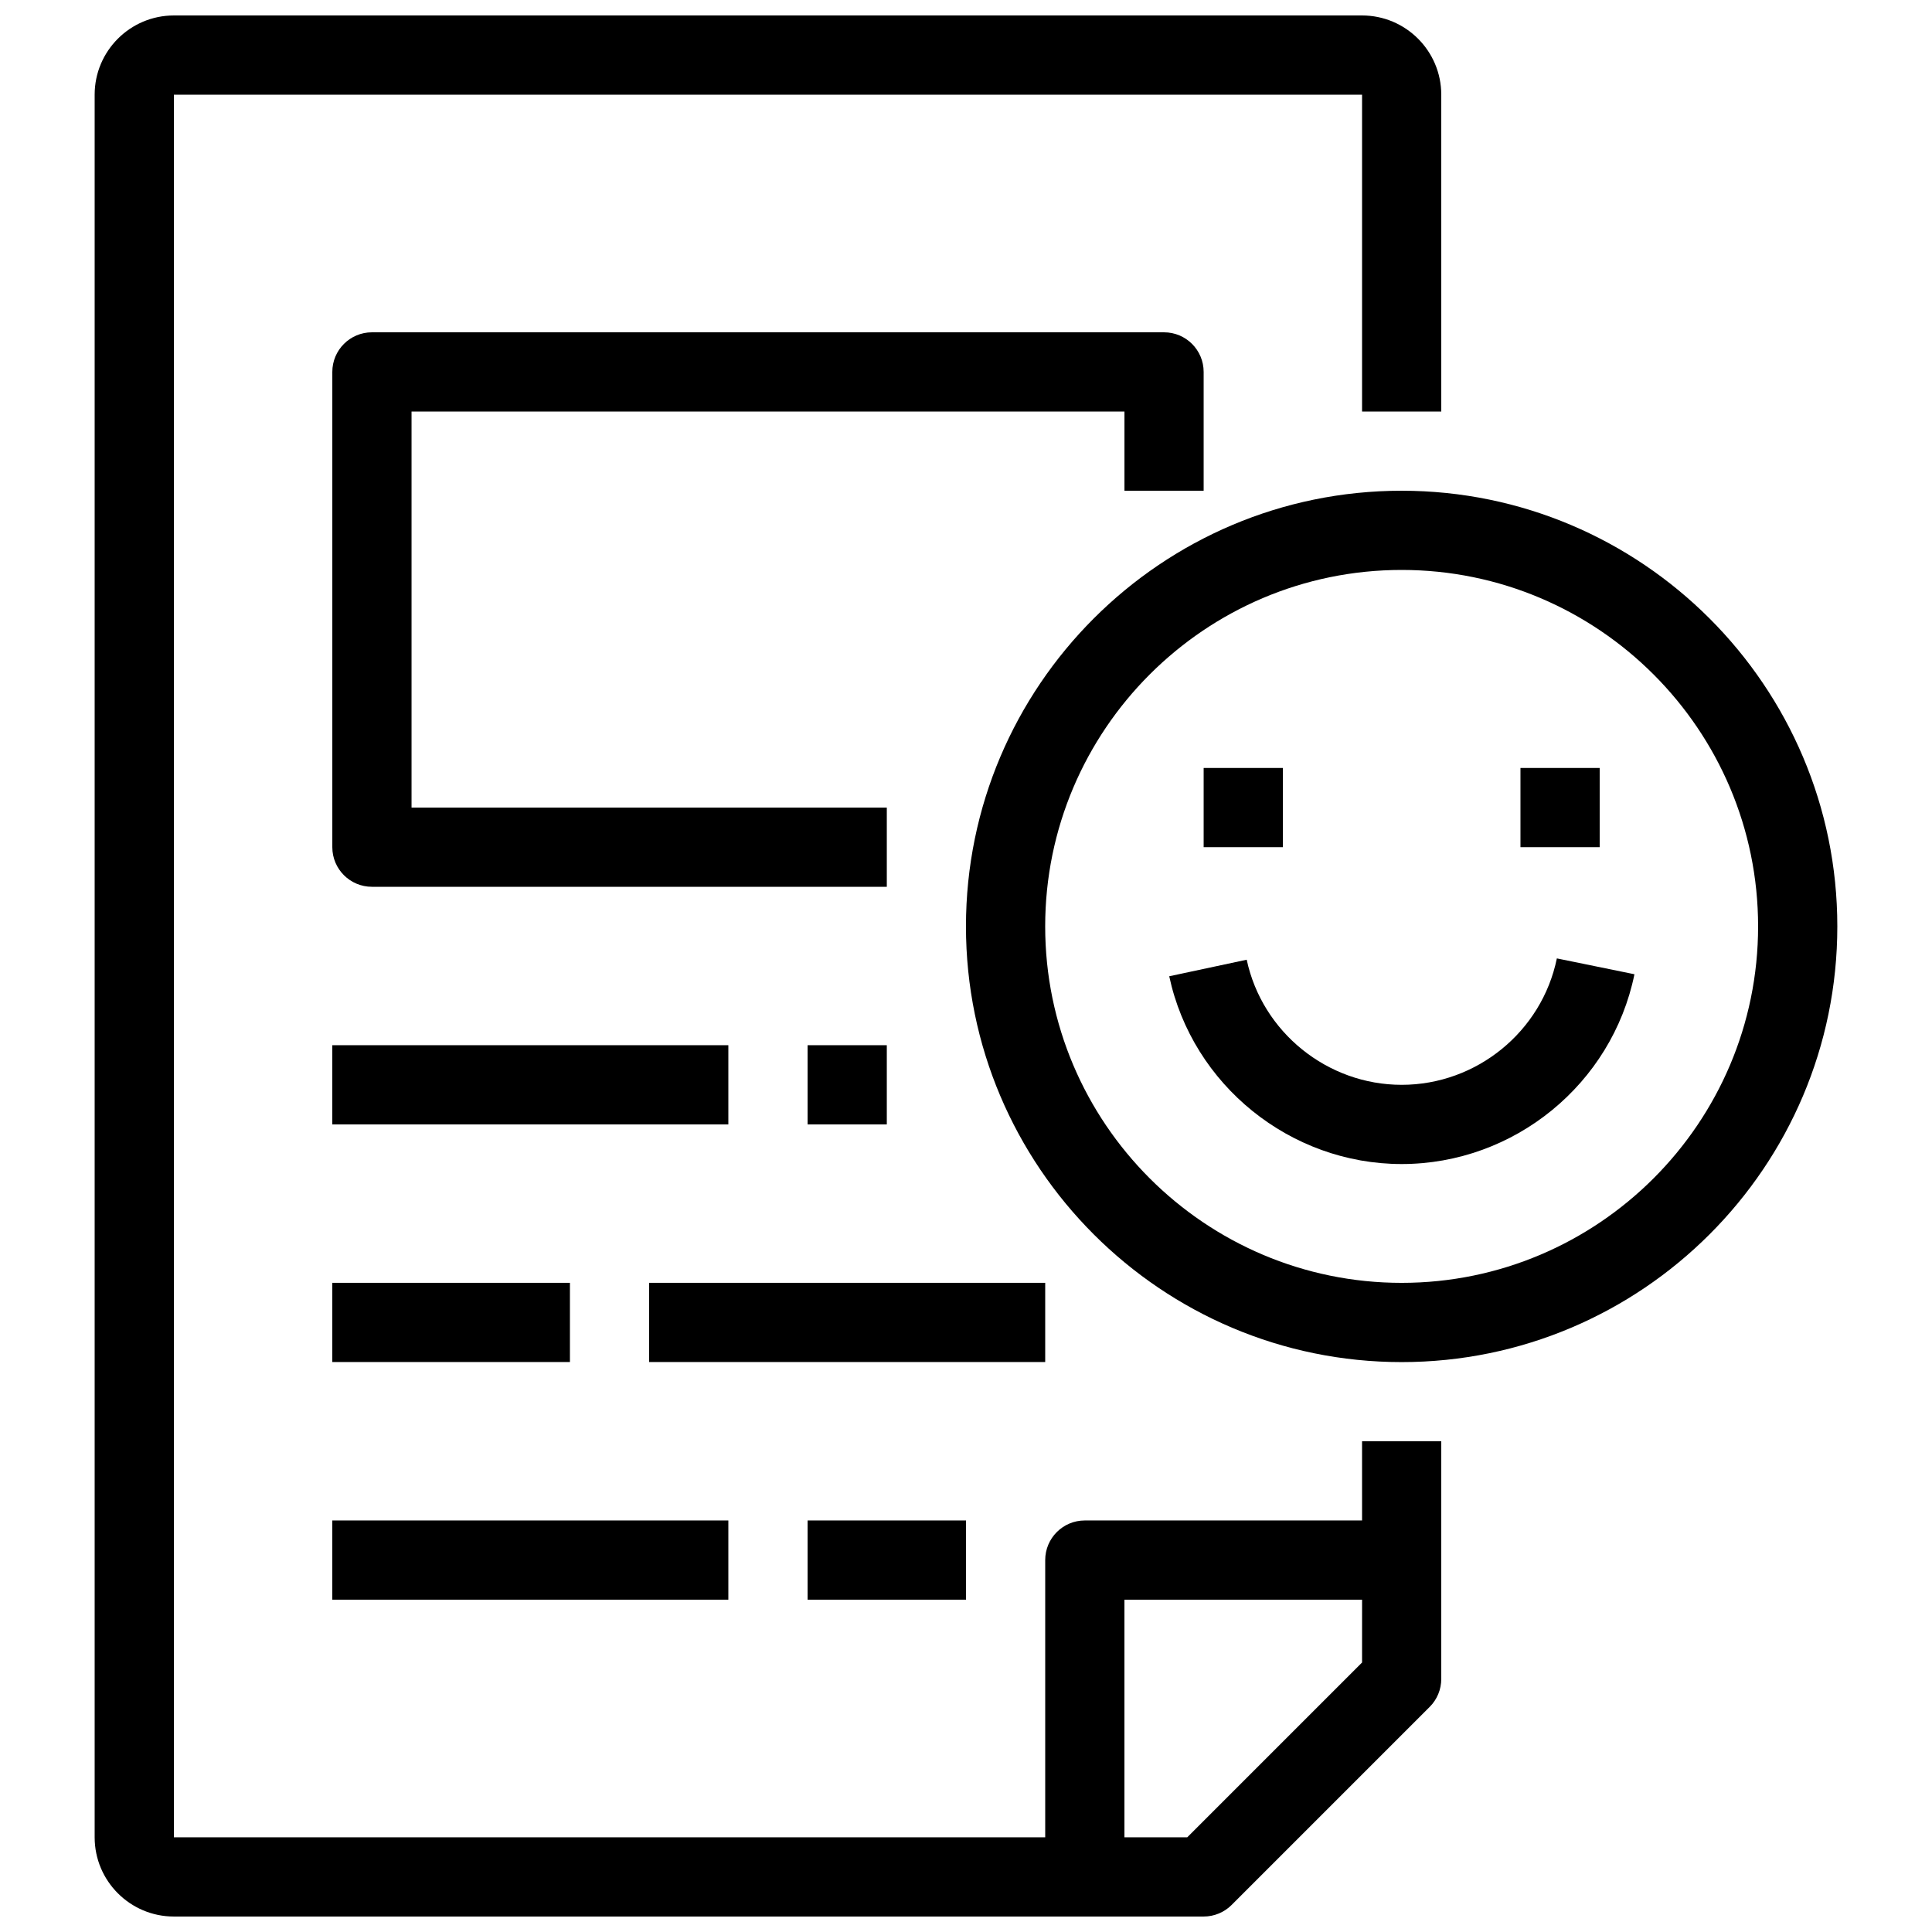
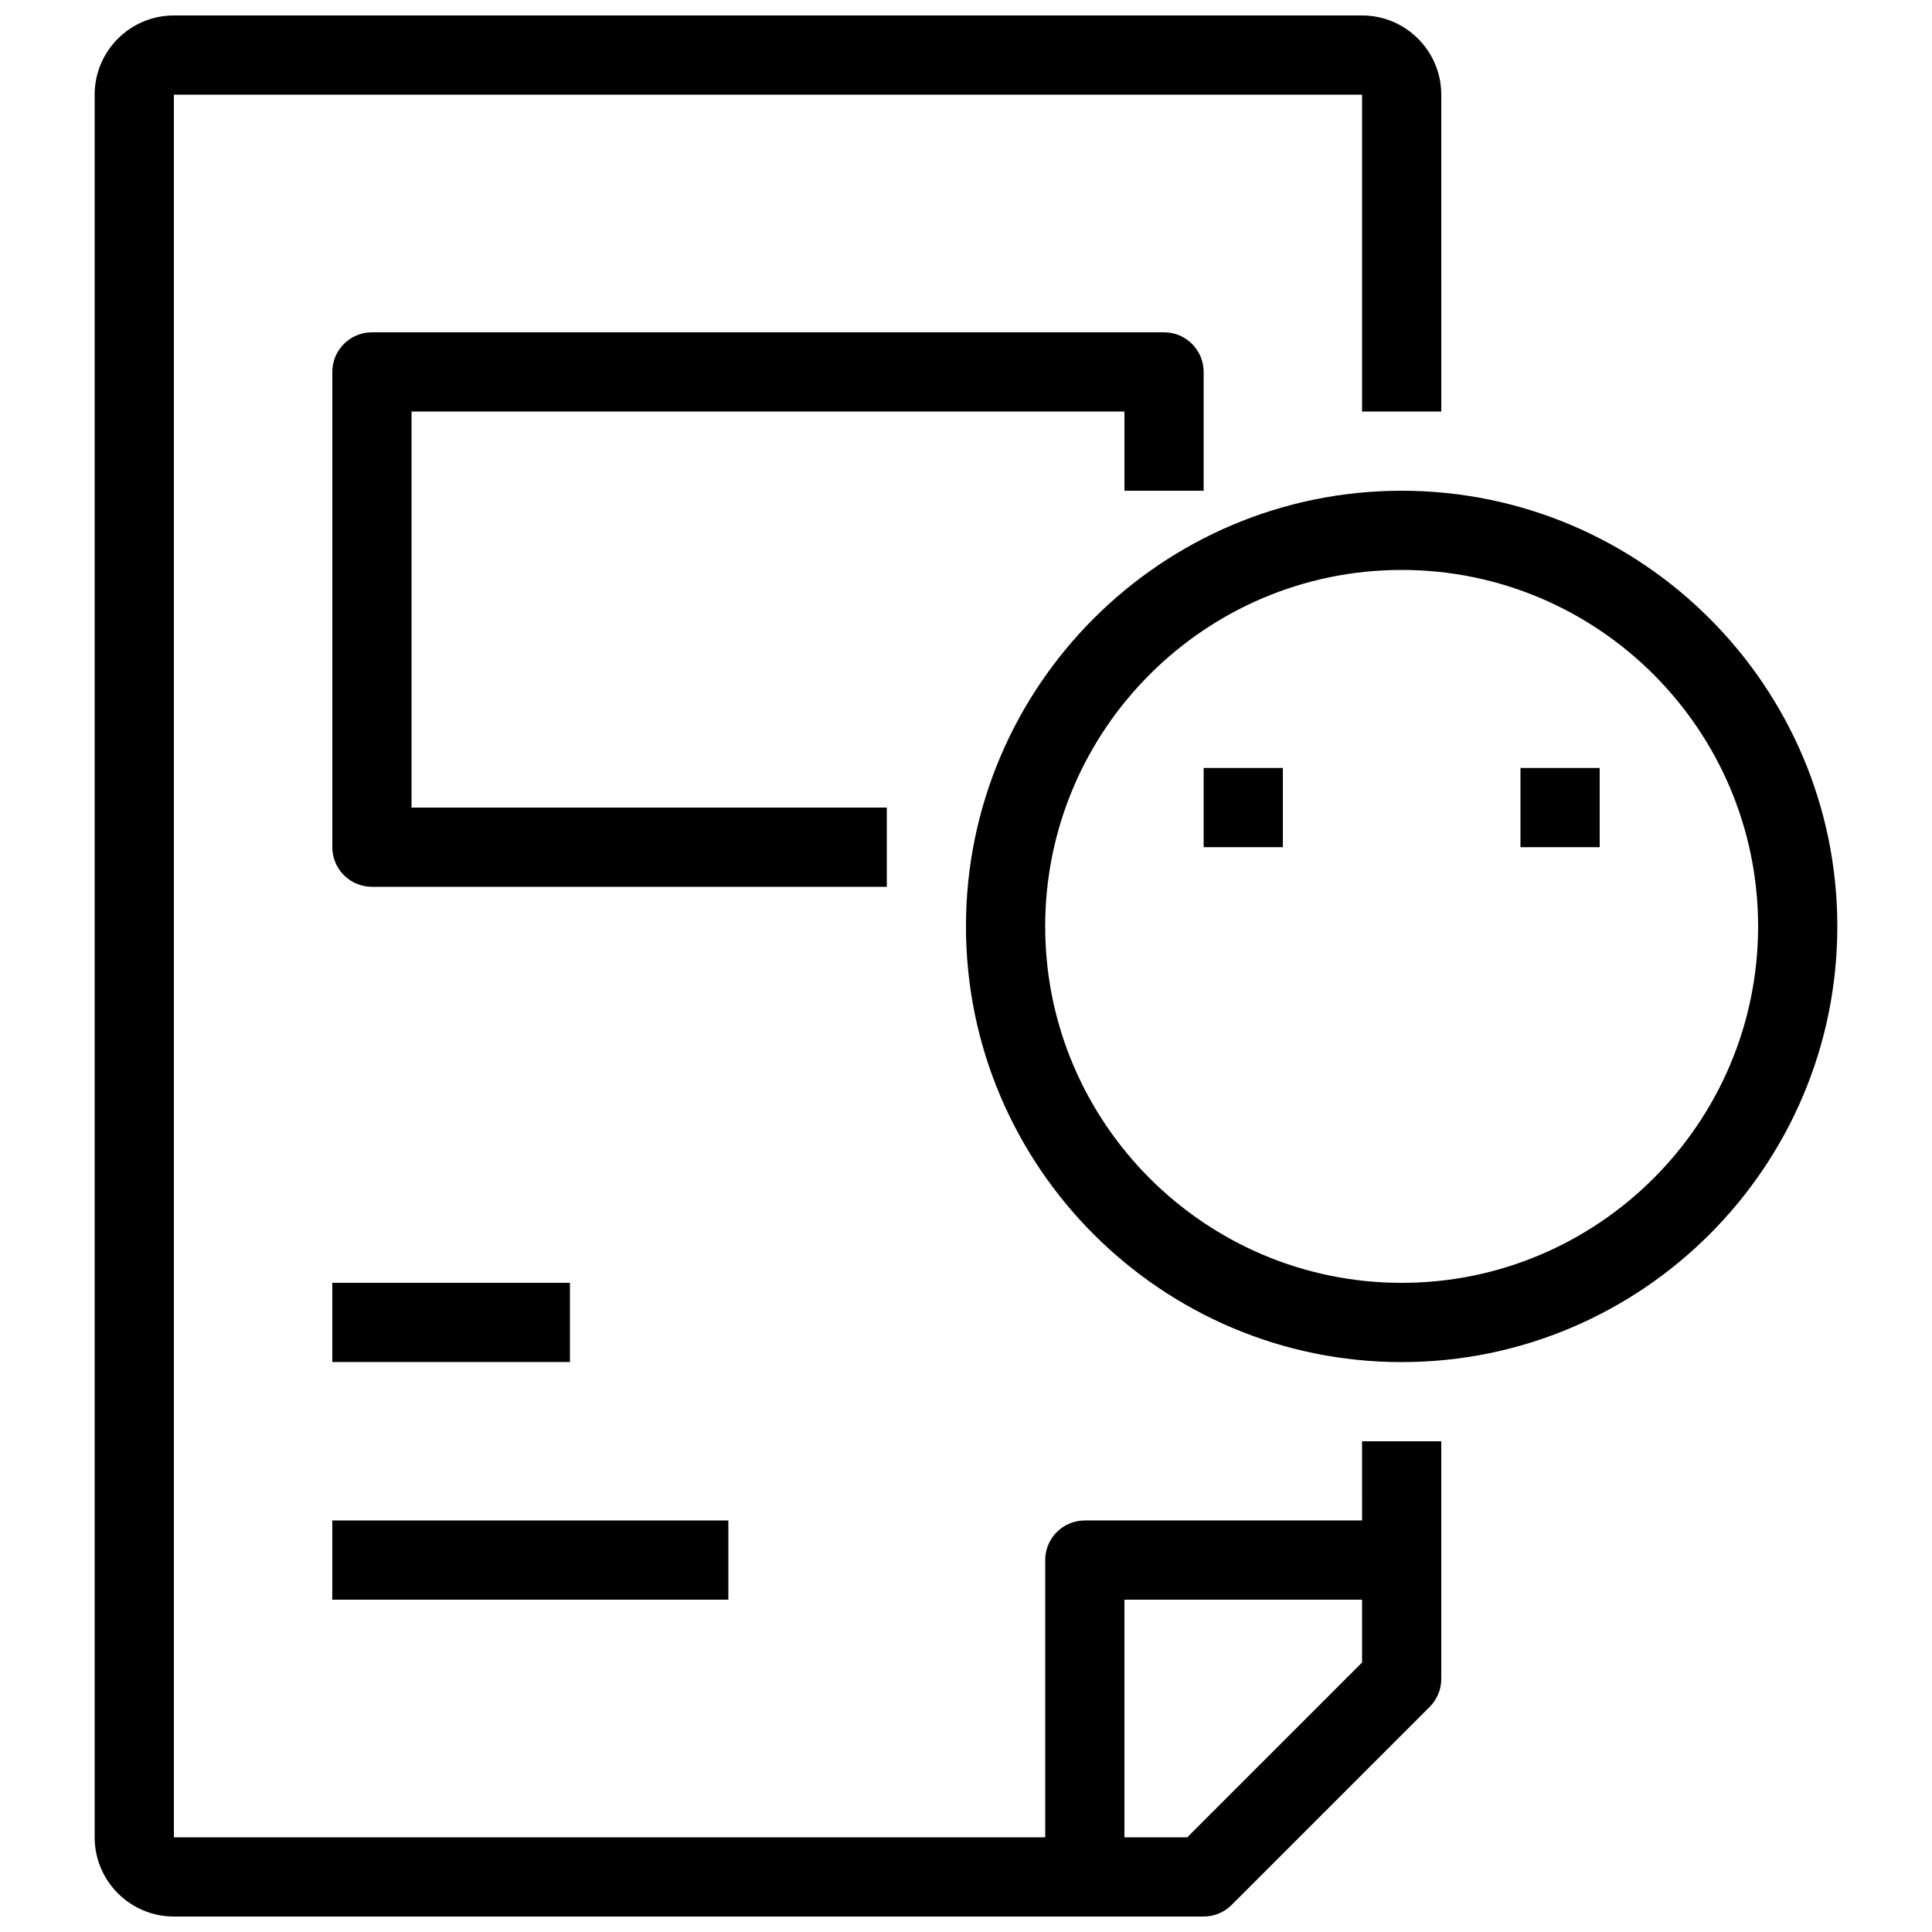
<svg xmlns="http://www.w3.org/2000/svg" width="800px" height="800px" version="1.1" viewBox="144 144 512 512">
  <defs>
    <clipPath id="a">
      <path d="m169 148.09h357v503.81h-357z" />
    </clipPath>
  </defs>
  <path d="m515.45 274.05c-63.66 0-115.46 51.797-115.46 115.46s51.797 115.46 115.46 115.46 115.46-51.797 115.46-115.46-51.797-115.46-115.46-115.46zm0 209.92c-52.082 0-94.465-42.371-94.465-94.465s42.383-94.465 94.465-94.465 94.465 42.371 94.465 94.465-42.383 94.465-94.465 94.465z" />
-   <path d="m515.45 431.49c-19.68 0-36.957-13.949-41.059-33.156l-20.531 4.387c6.172 28.832 32.078 49.762 61.59 49.762 29.789 0 55.734-21.16 61.695-50.297l-20.562-4.199c-3.977 19.406-21.273 33.504-41.133 33.504z" />
  <path d="m462.98 347.52h20.992v20.992h-20.992z" />
  <path d="m546.94 347.52h20.992v20.992h-20.992z" />
  <g clip-path="url(#a)">
    <path d="m504.96 546.94h-73.473c-5.793 0-10.496 4.691-10.496 10.496v73.473h-230.91v-461.82h314.88v83.969h20.992l-0.004-83.969c0-11.578-9.414-20.992-20.992-20.992h-314.88c-11.578 0-20.992 9.414-20.992 20.992v461.82c0 11.578 9.414 20.992 20.992 20.992h272.9c2.781 0 5.457-1.102 7.422-3.074l52.48-52.48c1.969-1.961 3.07-4.629 3.07-7.422v-62.977h-20.992zm0 37.641-46.328 46.328h-16.645v-62.977h62.977z" />
  </g>
  <path d="m462.98 274.05v-31.488c0-5.805-4.703-10.496-10.496-10.496h-209.92c-5.793 0-10.496 4.691-10.496 10.496v125.95c0 5.805 4.703 10.496 10.496 10.496h136.45v-20.992h-125.95v-104.96h188.93v20.992z" />
-   <path d="m232.06 420.99h104.96v20.992h-104.96z" />
-   <path d="m358.02 420.99h20.992v20.992h-20.992z" />
  <path d="m232.06 483.96h62.977v20.992h-62.977z" />
-   <path d="m316.03 483.96h104.96v20.992h-104.96z" />
  <path d="m232.06 546.94h104.96v20.992h-104.96z" />
-   <path d="m358.02 546.94h41.984v20.992h-41.984z" />
</svg>